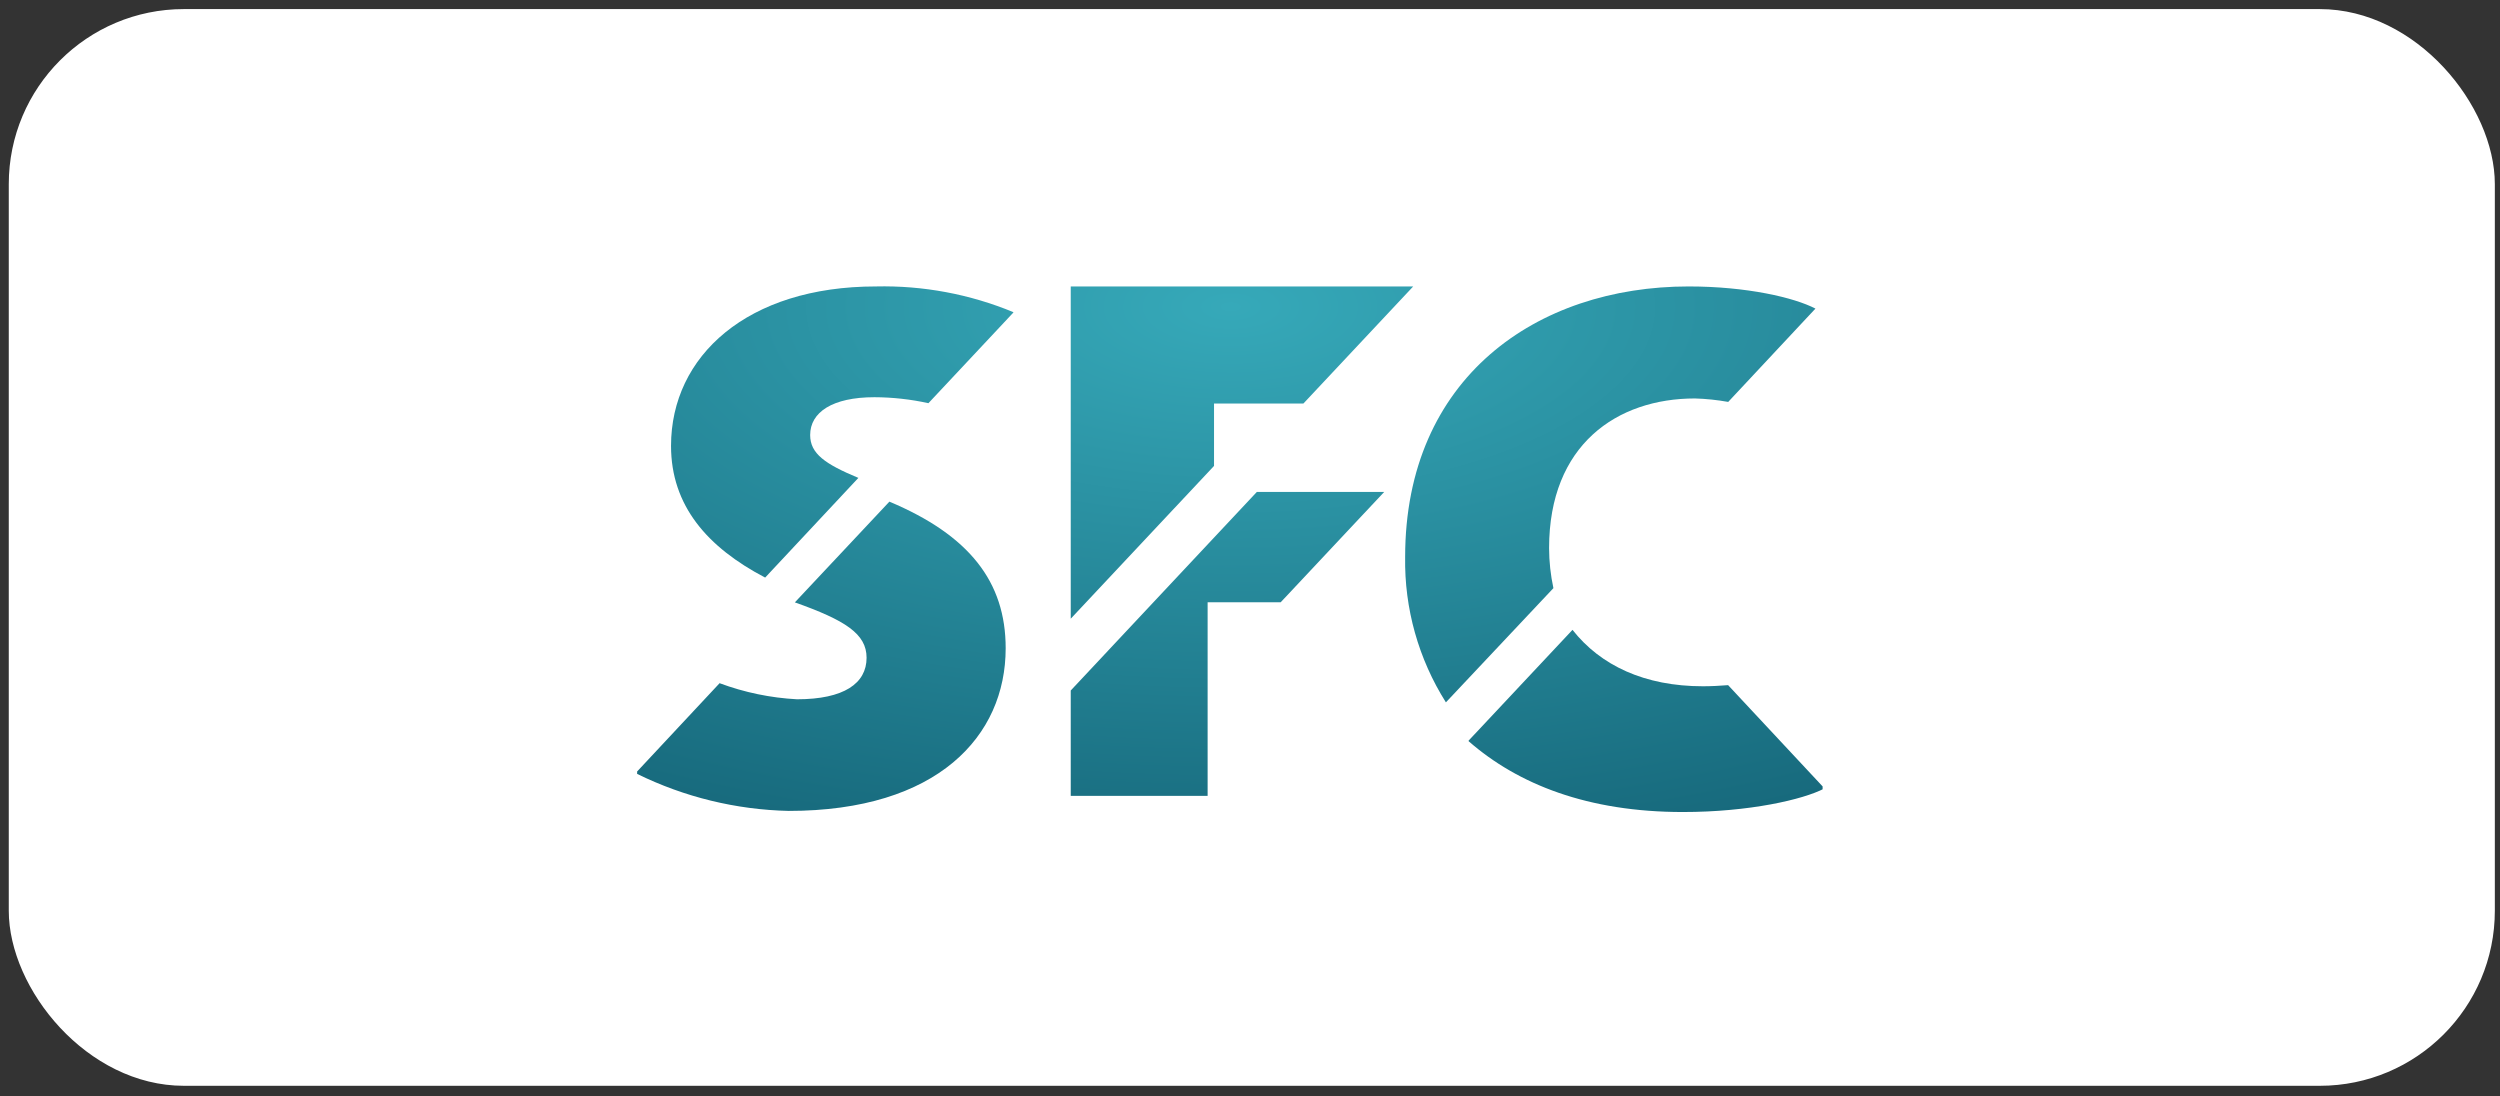
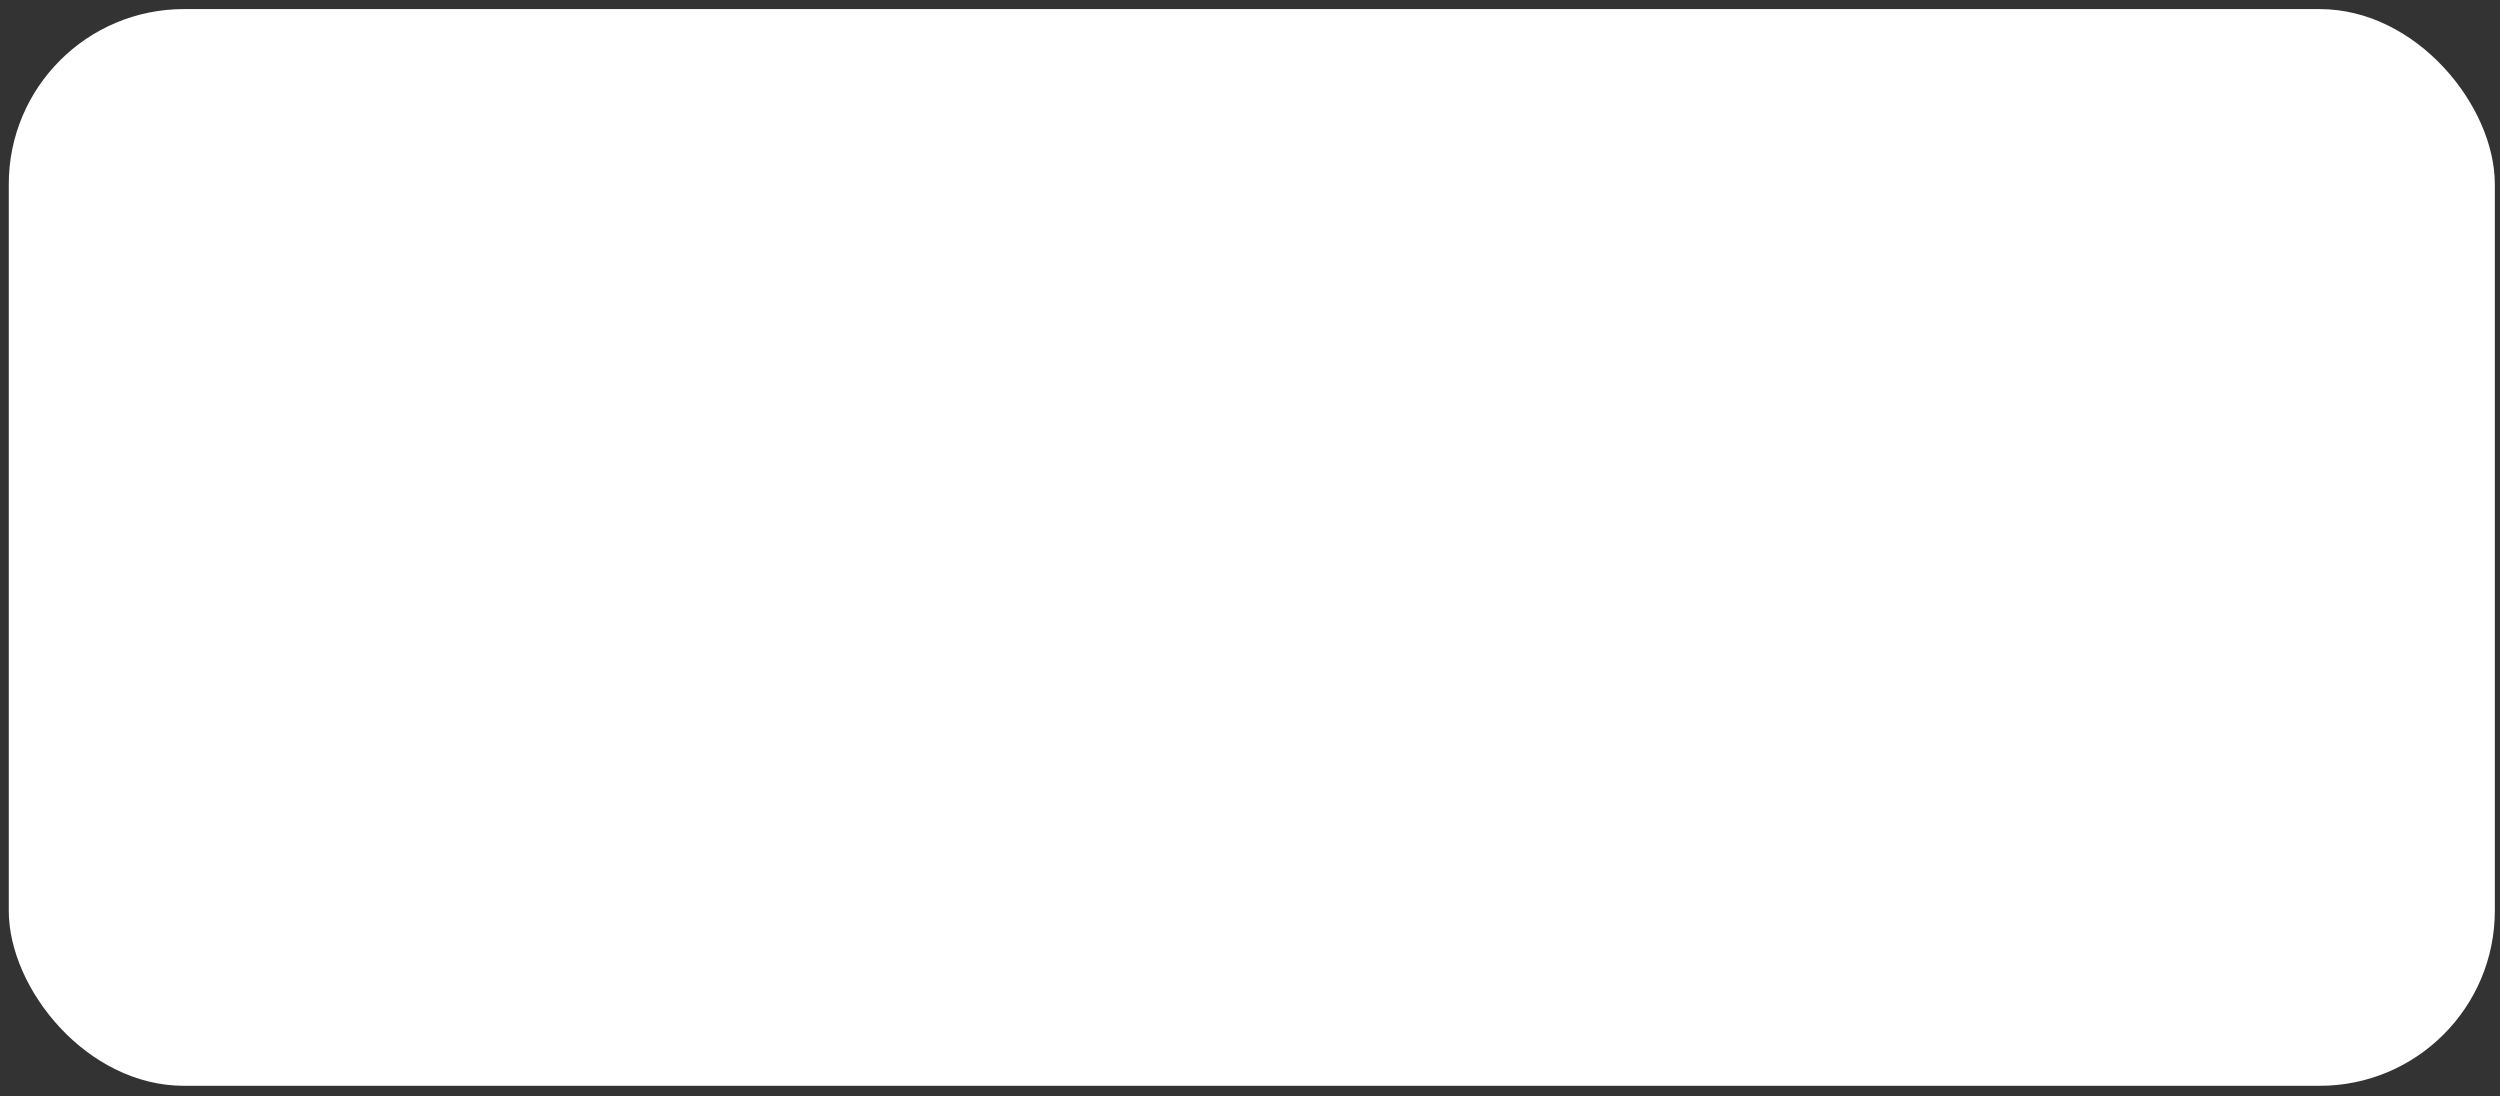
<svg xmlns="http://www.w3.org/2000/svg" width="244" height="107" viewBox="0 0 244 107" fill="none">
  <rect x="0" y="0" width="244" height="107" fill="#333333" stroke="none" />
  <rect x="0.856" y="0.887" width="242.64" height="105.087" rx="17.087" fill="white" />
  <g clip-path="url(#clip0_4555_5764)">
    <path d="M98.901 30.508V30.464C94.652 28.707 90.084 27.853 85.487 27.957C72.948 27.957 65.493 34.737 65.493 43.517C65.493 49.355 69.041 53.423 74.679 56.372L83.777 46.642C80.532 45.291 79.072 44.278 79.072 42.457C79.072 40.241 81.235 38.768 85.345 38.768C87.117 38.775 88.883 38.97 90.614 39.352L98.901 30.508Z" fill="url(#paint0_radial_4555_5764)" />
    <path d="M137.929 27.957H104.504V60.385L118.489 45.474V39.386H127.209L137.929 27.957Z" fill="url(#paint1_radial_4555_5764)" />
-     <path d="M164.811 27.957C170.482 27.957 175.112 29.038 177.187 30.119L168.674 39.227C167.602 39.035 166.518 38.922 165.429 38.889C157.825 38.889 151.191 43.399 151.191 53.5C151.195 54.812 151.336 56.12 151.613 57.402L141.12 68.55C138.441 64.308 137.059 59.377 137.142 54.362C137.142 36.876 149.981 27.957 164.811 27.957Z" fill="url(#paint2_radial_4555_5764)" />
-     <path d="M164.25 79.253C154.969 79.253 148.153 76.55 143.34 72.344L143.337 72.283L153.476 61.473C156.213 64.953 160.519 66.98 166.207 66.98C167.008 66.98 167.842 66.936 168.664 66.871L178.022 76.898V76.972C175.987 78.033 170.739 79.253 164.25 79.253Z" fill="url(#paint3_radial_4555_5764)" />
+     <path d="M164.25 79.253C154.969 79.253 148.153 76.55 143.34 72.344L143.337 72.283L153.476 61.473C156.213 64.953 160.519 66.98 166.207 66.98L178.022 76.898V76.972C175.987 78.033 170.739 79.253 164.25 79.253Z" fill="url(#paint3_radial_4555_5764)" />
    <path d="M104.504 77.675V67.392L122.666 48.014H135.097L124.992 58.784H117.864V77.675H104.504Z" fill="url(#paint4_radial_4555_5764)" />
    <path d="M70.232 66.68L70.265 66.645L70.211 66.672C70.218 66.675 70.225 66.677 70.232 66.68Z" fill="url(#paint5_radial_4555_5764)" />
    <path d="M62.184 75.297L70.232 66.68C72.656 67.582 75.202 68.111 77.785 68.25C82.361 68.25 84.578 66.706 84.578 64.196C84.578 61.861 82.499 60.541 77.579 58.791L86.805 48.96C94.595 52.237 98.154 56.777 98.154 63.267C98.154 71.848 91.506 79.145 76.974 79.145C71.84 79.029 66.793 77.797 62.184 75.533V75.297Z" fill="url(#paint6_radial_4555_5764)" />
  </g>
  <defs>
    <radialGradient id="paint0_radial_4555_5764" cx="0" cy="0" r="1" gradientUnits="userSpaceOnUse" gradientTransform="translate(120.111 29.974) rotate(90.007) scale(73.376 165.899)">
      <stop stop-color="#36A9B9" />
      <stop offset="1" stop-color="#0C5367" />
    </radialGradient>
    <radialGradient id="paint1_radial_4555_5764" cx="0" cy="0" r="1" gradientUnits="userSpaceOnUse" gradientTransform="translate(120.111 29.974) rotate(90.007) scale(73.376 165.899)">
      <stop stop-color="#36A9B9" />
      <stop offset="1" stop-color="#0C5367" />
    </radialGradient>
    <radialGradient id="paint2_radial_4555_5764" cx="0" cy="0" r="1" gradientUnits="userSpaceOnUse" gradientTransform="translate(120.111 29.974) rotate(90.007) scale(73.376 165.899)">
      <stop stop-color="#36A9B9" />
      <stop offset="1" stop-color="#0C5367" />
    </radialGradient>
    <radialGradient id="paint3_radial_4555_5764" cx="0" cy="0" r="1" gradientUnits="userSpaceOnUse" gradientTransform="translate(120.111 29.974) rotate(90.007) scale(73.376 165.899)">
      <stop stop-color="#36A9B9" />
      <stop offset="1" stop-color="#0C5367" />
    </radialGradient>
    <radialGradient id="paint4_radial_4555_5764" cx="0" cy="0" r="1" gradientUnits="userSpaceOnUse" gradientTransform="translate(120.111 29.974) rotate(90.007) scale(73.376 165.899)">
      <stop stop-color="#36A9B9" />
      <stop offset="1" stop-color="#0C5367" />
    </radialGradient>
    <radialGradient id="paint5_radial_4555_5764" cx="0" cy="0" r="1" gradientUnits="userSpaceOnUse" gradientTransform="translate(120.111 29.974) rotate(90.007) scale(73.376 165.899)">
      <stop stop-color="#36A9B9" />
      <stop offset="1" stop-color="#0C5367" />
    </radialGradient>
    <radialGradient id="paint6_radial_4555_5764" cx="0" cy="0" r="1" gradientUnits="userSpaceOnUse" gradientTransform="translate(120.111 29.974) rotate(90.007) scale(73.376 165.899)">
      <stop stop-color="#36A9B9" />
      <stop offset="1" stop-color="#0C5367" />
    </radialGradient>
    <clipPath id="clip0_4555_5764">
-       <rect width="115.774" height="52" fill="white" transform="translate(62.113 27.5)" />
-     </clipPath>
+       </clipPath>
  </defs>
</svg>